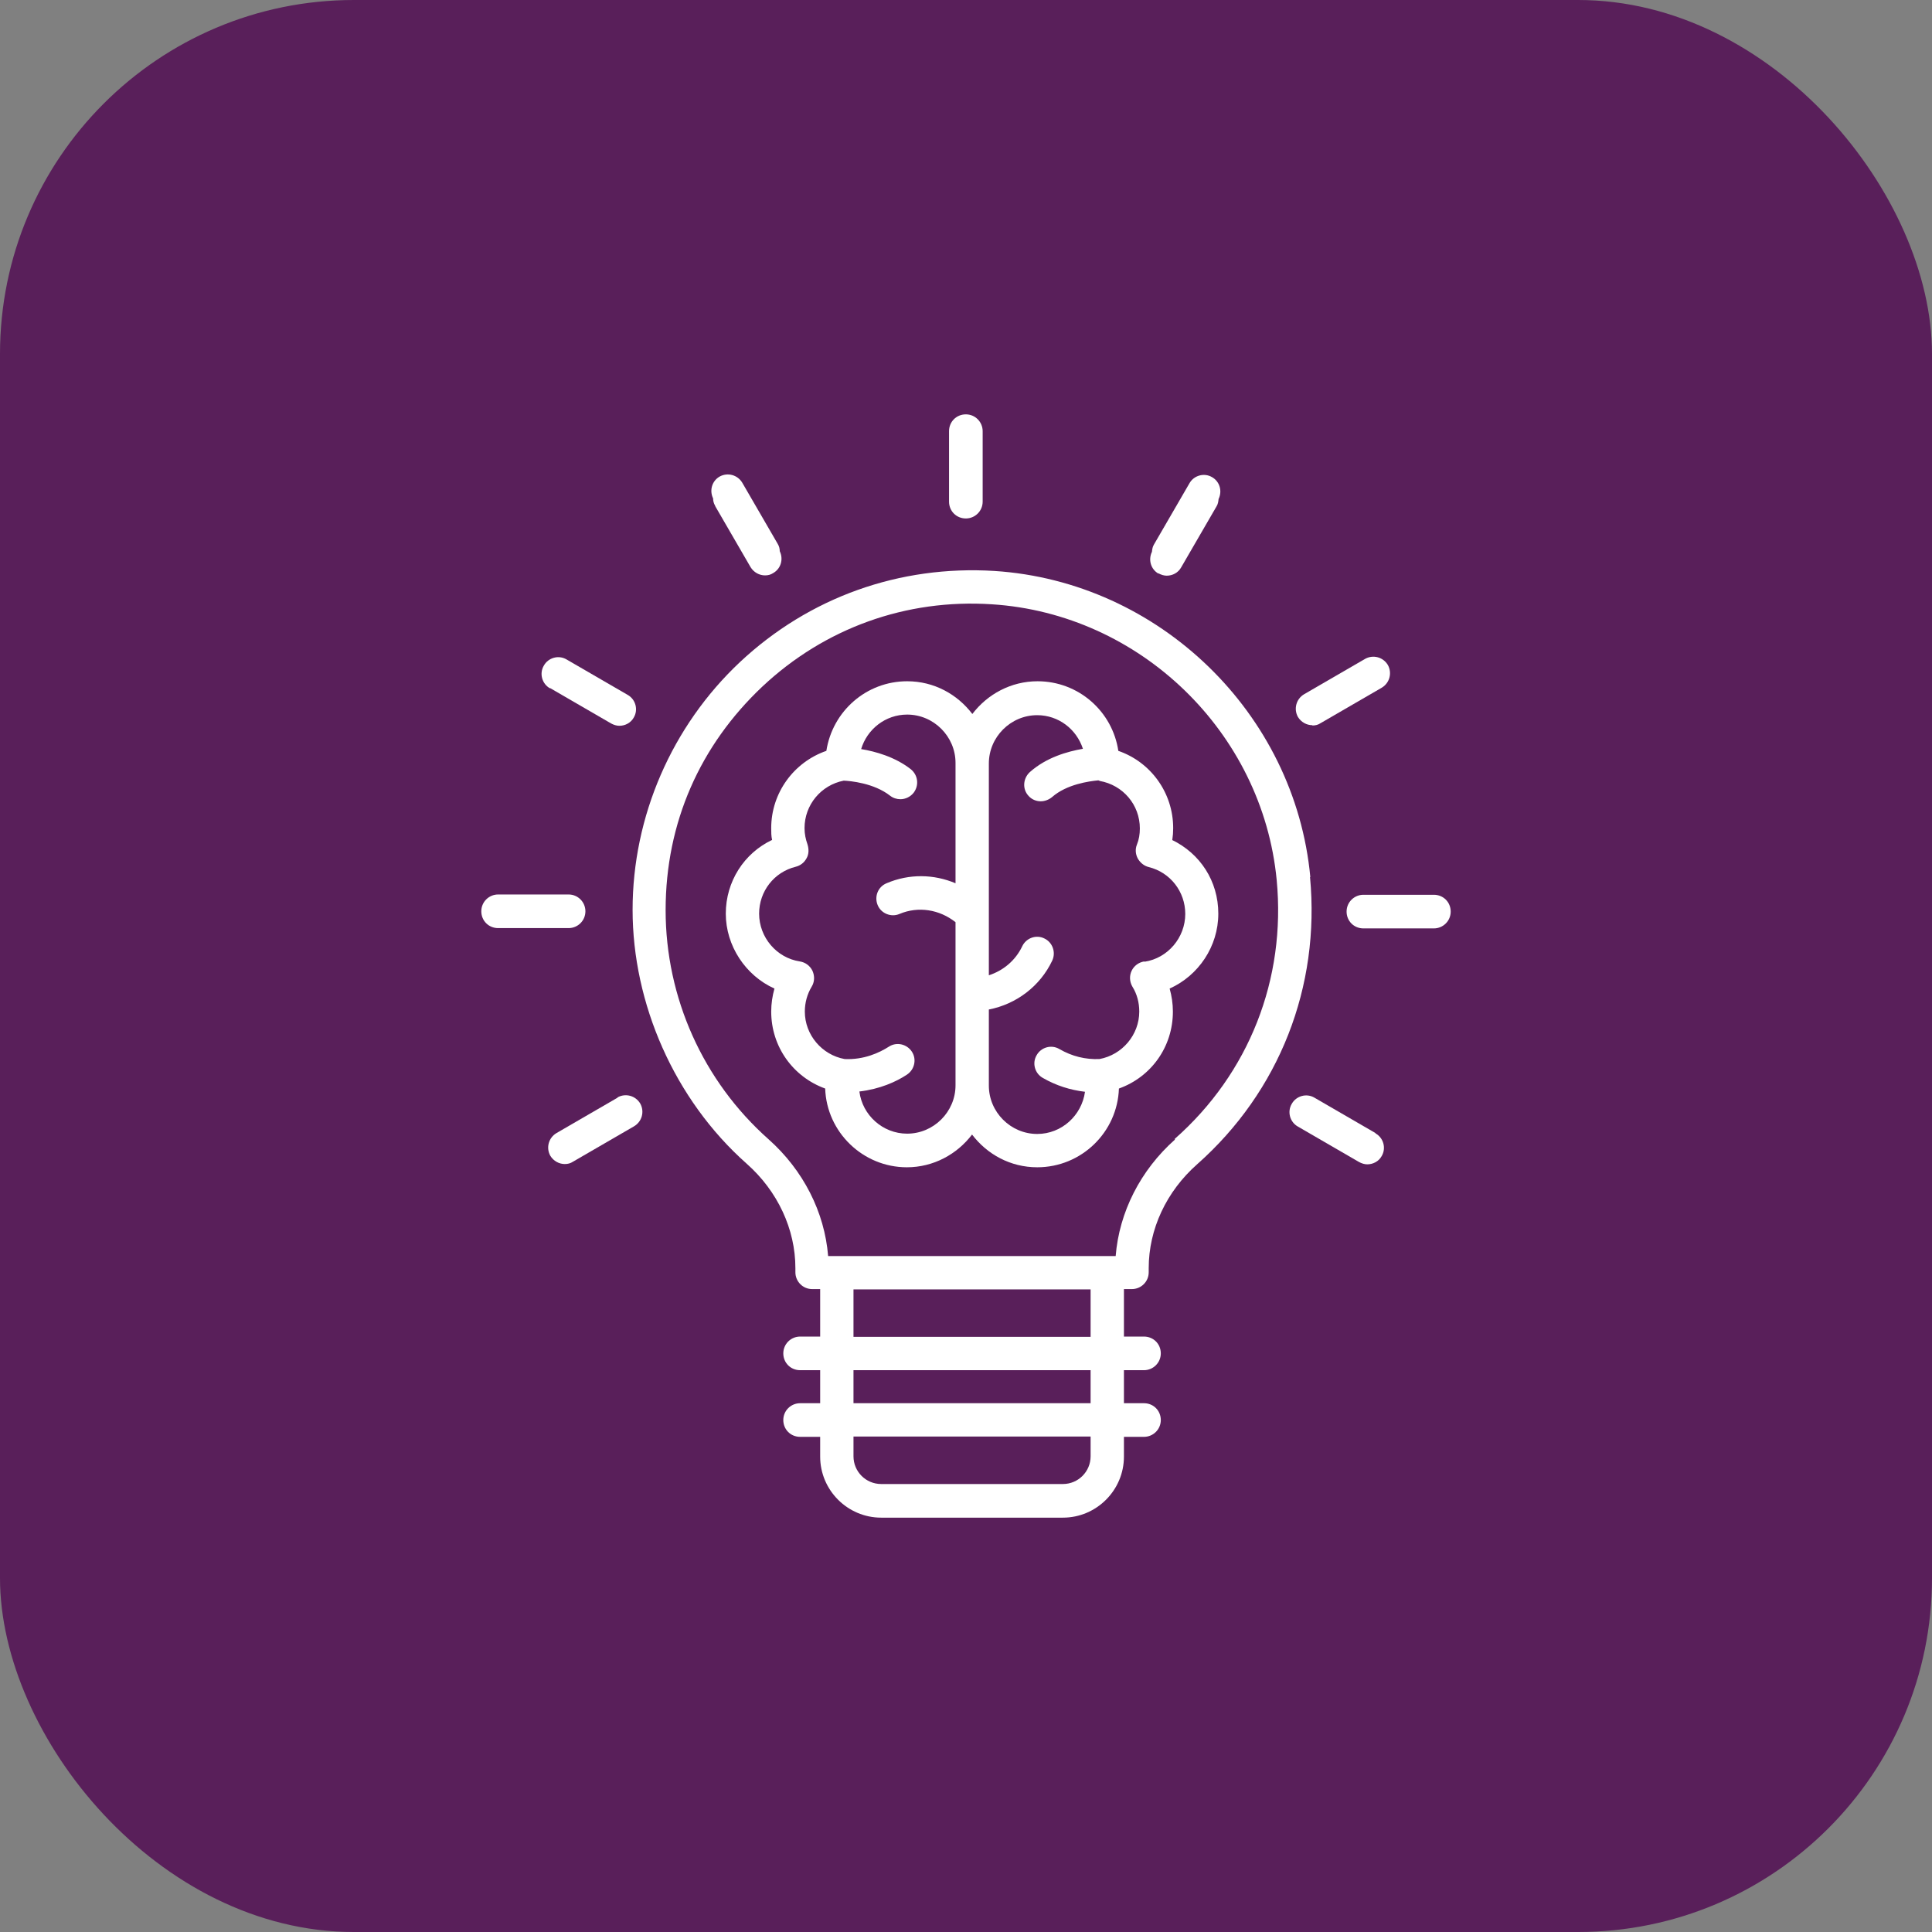
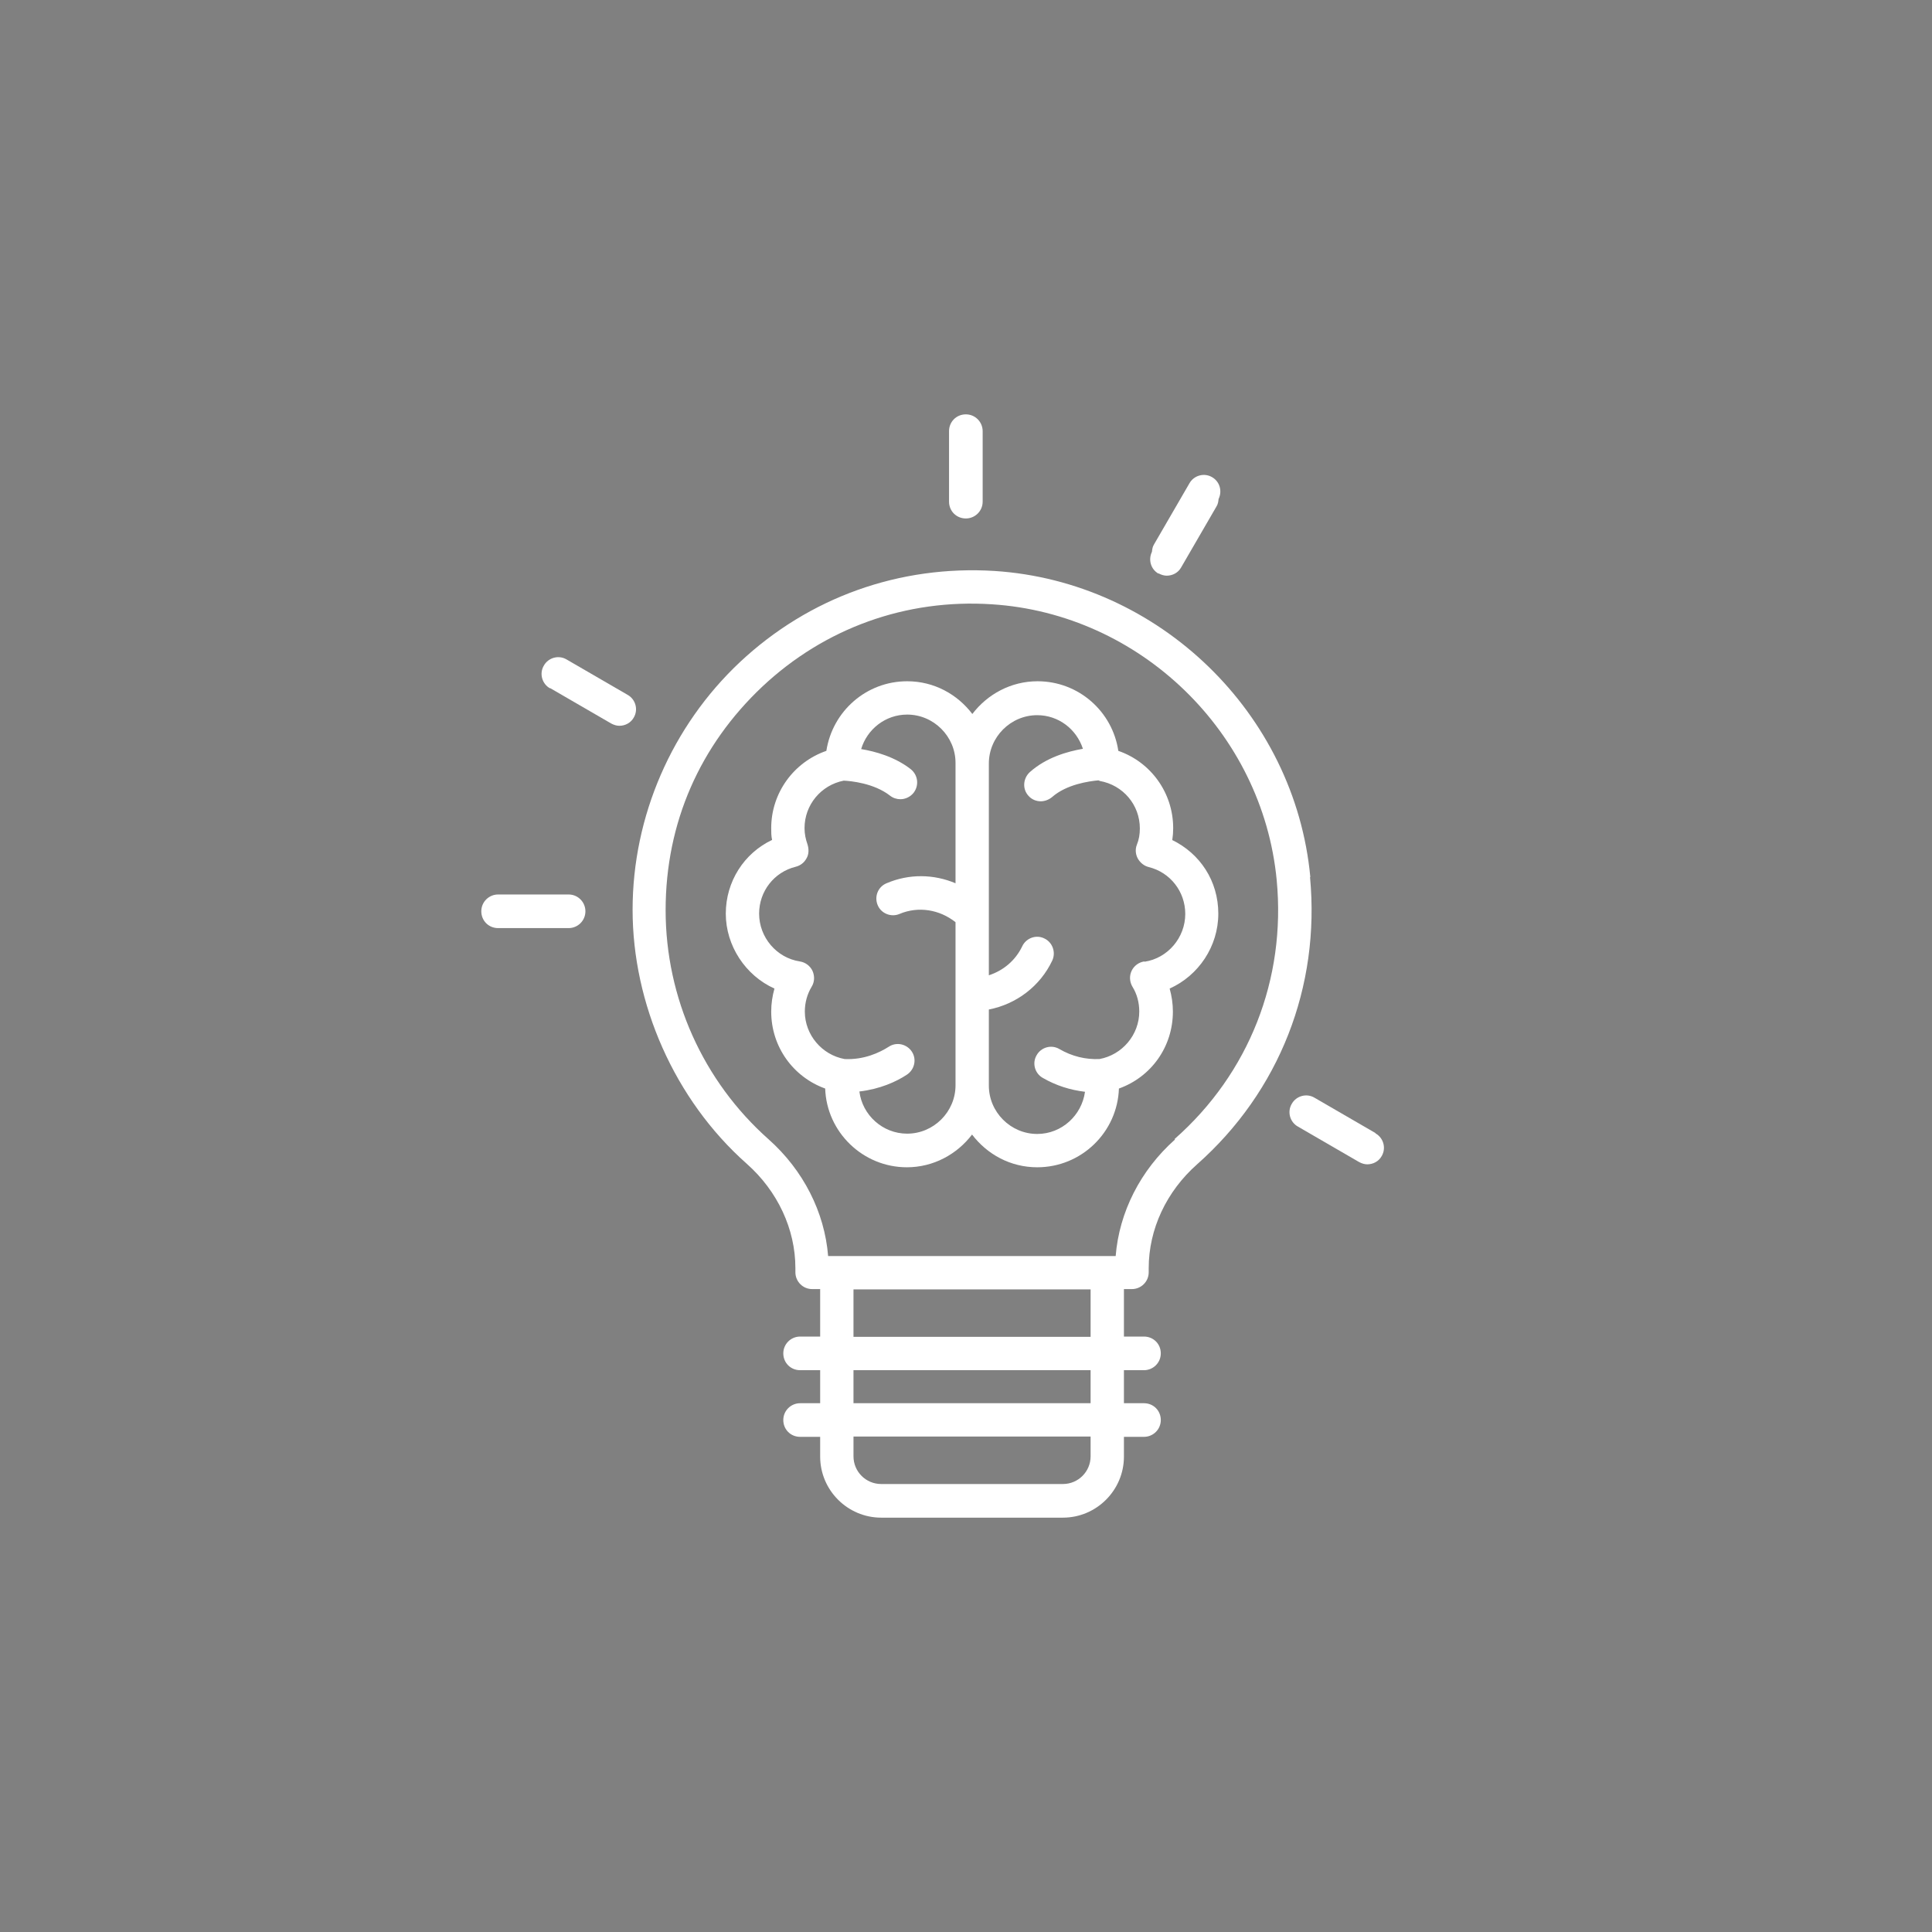
<svg xmlns="http://www.w3.org/2000/svg" id="Layer_2" data-name="Layer 2" viewBox="0 0 65.51 65.51">
  <rect x="0" y="0" width="65.51" height="65.51" fill="#808080" stroke="none" />
  <defs>
    <style>
      .cls-1 {
        fill: #fff;
      }

      .cls-2 {
        fill: #591f5a;
      }
    </style>
  </defs>
  <g id="Layer_1-2" data-name="Layer 1">
    <g>
-       <rect class="cls-2" width="65.51" height="65.51" rx="12" ry="12" />
      <g>
        <path class="cls-1" d="M44.43,29.74c-.52-5.56-5.13-10.02-10.71-10.38-3.22-.2-6.28.89-8.63,3.09-2.31,2.17-3.64,5.23-3.64,8.4s1.41,6.43,3.87,8.61c1.05.93,1.65,2.22,1.65,3.54v.14c0,.31.25.57.57.57h.27v1.61h-.68c-.31,0-.57.25-.57.57s.25.57.57.57h.68v1.12h-.68c-.31,0-.57.25-.57.57s.25.57.57.57h.68v.67c0,1.14.93,2.07,2.07,2.07h6.16c1.14,0,2.07-.93,2.07-2.07v-.67h.68c.31,0,.57-.25.57-.57s-.25-.57-.57-.57h-.68v-1.12h.68c.31,0,.57-.25.57-.57s-.25-.57-.57-.57h-.68v-1.61h.27c.31,0,.57-.25.57-.57v-.14c0-1.32.6-2.6,1.64-3.52,2.79-2.47,4.18-6.02,3.83-9.74ZM36.98,49.38c0,.52-.42.94-.94.94h-6.16c-.52,0-.94-.42-.94-.94v-.67h8.04v.67ZM36.98,47.58h-8.04v-1.12h8.04v1.12ZM36.98,45.33h-8.04v-1.61h8.04v1.61ZM39.84,38.64c-1.17,1.04-1.89,2.46-2.01,3.95h-9.75c-.12-1.49-.84-2.91-2.02-3.96-2.22-1.97-3.49-4.8-3.49-7.77s1.17-5.59,3.28-7.58c2.11-1.98,4.87-2.98,7.78-2.79,5.03.32,9.18,4.34,9.66,9.35.32,3.36-.94,6.56-3.46,8.78Z" />
        <path class="cls-1" d="M39.75,28.48c.02-.13.03-.26.03-.4,0-1.2-.76-2.24-1.86-2.62-.2-1.34-1.35-2.36-2.74-2.36-.9,0-1.7.44-2.21,1.11-.51-.67-1.3-1.11-2.21-1.11-1.38,0-2.53,1.01-2.74,2.36-1.1.38-1.87,1.42-1.87,2.62,0,.14,0,.27.03.4-.95.45-1.57,1.41-1.57,2.5s.67,2.1,1.65,2.54c-.07.25-.11.51-.11.78,0,1.2.75,2.22,1.83,2.61.05,1.48,1.28,2.67,2.77,2.67.9,0,1.7-.44,2.21-1.11.51.67,1.3,1.11,2.21,1.11,1.5,0,2.72-1.19,2.77-2.67,1.09-.39,1.83-1.41,1.83-2.61,0-.27-.04-.53-.11-.78.98-.44,1.65-1.43,1.65-2.54s-.62-2.04-1.57-2.5ZM30.76,38.44c-.83,0-1.52-.63-1.62-1.43.69-.08,1.25-.33,1.61-.57.26-.17.34-.52.17-.78-.17-.26-.52-.34-.78-.17-.33.21-.85.45-1.5.42-.77-.14-1.35-.82-1.35-1.61,0-.3.08-.59.23-.84.1-.16.11-.36.03-.54-.08-.17-.24-.29-.43-.32-.79-.12-1.38-.82-1.38-1.62,0-.76.51-1.41,1.24-1.59.16-.04.29-.14.37-.29.08-.14.08-.31.03-.47-.06-.17-.1-.35-.1-.55,0-.79.56-1.46,1.33-1.61.22.01,1.02.08,1.57.51.1.08.23.12.35.12.17,0,.34-.08.45-.22.19-.25.15-.6-.1-.8-.54-.42-1.2-.6-1.68-.68.2-.67.82-1.17,1.56-1.17.9,0,1.64.74,1.64,1.64v4.08c-.73-.31-1.57-.33-2.34,0-.29.12-.42.45-.3.74.12.29.46.42.74.3.64-.27,1.36-.15,1.9.28v5.53c0,.9-.74,1.64-1.64,1.64ZM38.8,32.6c-.19.03-.35.15-.43.32-.08.17-.07.37.03.54.15.24.23.53.23.84,0,.79-.58,1.47-1.35,1.61-.47.02-.93-.09-1.36-.34-.27-.16-.62-.06-.77.21-.16.27-.06.62.21.77.45.26.93.41,1.43.47-.11.8-.79,1.43-1.62,1.43-.9,0-1.64-.74-1.64-1.64v-2.58c.93-.18,1.74-.79,2.15-1.66.13-.28.01-.62-.27-.75-.28-.14-.62-.01-.75.27-.23.48-.64.82-1.13.98v-7.18c0-.9.74-1.64,1.64-1.64.72,0,1.33.47,1.55,1.14-.52.09-1.24.29-1.8.79-.23.21-.26.57-.05.8.11.13.27.19.42.19.13,0,.27-.05.38-.14.5-.44,1.26-.54,1.57-.57.02,0,.03.01.05.02.79.14,1.36.81,1.36,1.61,0,.2-.03.38-.1.55-.06.15-.05.32.03.47.08.14.21.25.37.29.73.18,1.24.83,1.24,1.59,0,.8-.59,1.5-1.38,1.62Z" />
        <path class="cls-1" d="M18.65,23.33l2.07,1.2c.09.05.19.08.28.08.2,0,.39-.1.49-.28.16-.27.06-.62-.21-.77l-2.07-1.2c-.27-.16-.62-.06-.77.21-.16.27-.06.62.21.77Z" />
        <path class="cls-1" d="M19.85,30.9c0-.31-.25-.57-.57-.57h-2.39c-.31,0-.57.25-.57.57s.25.57.57.57h2.39c.31,0,.57-.25.57-.57Z" />
-         <path class="cls-1" d="M20.94,37.22l-2.07,1.2c-.27.16-.36.5-.21.77.11.18.3.28.49.28.1,0,.19-.02.28-.08l2.07-1.2c.27-.16.36-.5.21-.77-.16-.27-.5-.36-.77-.21Z" />
-         <path class="cls-1" d="M24.25,17.16l1.2,2.07c.11.18.3.28.49.28.1,0,.19-.02.28-.08.26-.15.35-.47.22-.74,0-.08-.02-.17-.07-.25l-1.2-2.07c-.16-.27-.5-.36-.77-.21-.26.15-.35.47-.22.74,0,.08.02.17.07.25Z" />
        <path class="cls-1" d="M32.75,17.58c.31,0,.57-.25.57-.57h0v-2.39h0c0-.31-.25-.57-.57-.57s-.57.25-.57.57h0v2.39h0c0,.32.25.57.57.57Z" />
        <path class="cls-1" d="M39.28,19.44c.09.05.19.08.28.08.2,0,.39-.1.49-.28l1.2-2.07c.05-.08.06-.16.07-.25.13-.27.04-.59-.22-.74-.27-.16-.62-.06-.77.21l-1.2,2.07c-.05.08-.06.16-.07.25-.13.27-.04.59.22.74Z" />
-         <path class="cls-1" d="M44.5,24.6c.1,0,.19-.02.28-.08l2.07-1.2c.27-.16.36-.5.21-.77-.16-.27-.5-.36-.77-.21l-2.07,1.2c-.27.16-.36.5-.21.77.11.18.3.28.49.28Z" />
-         <path class="cls-1" d="M48.62,30.34h-2.39c-.31,0-.57.25-.57.57s.25.57.57.57h2.39c.31,0,.57-.25.57-.57s-.25-.57-.57-.57Z" />
        <path class="cls-1" d="M46.64,38.42l-2.07-1.2c-.27-.16-.62-.06-.77.21-.16.27-.06.62.21.77l2.07,1.2c.09.05.19.08.28.08.2,0,.39-.1.49-.28.16-.27.06-.62-.21-.77Z" />
      </g>
    </g>
  </g>
</svg>